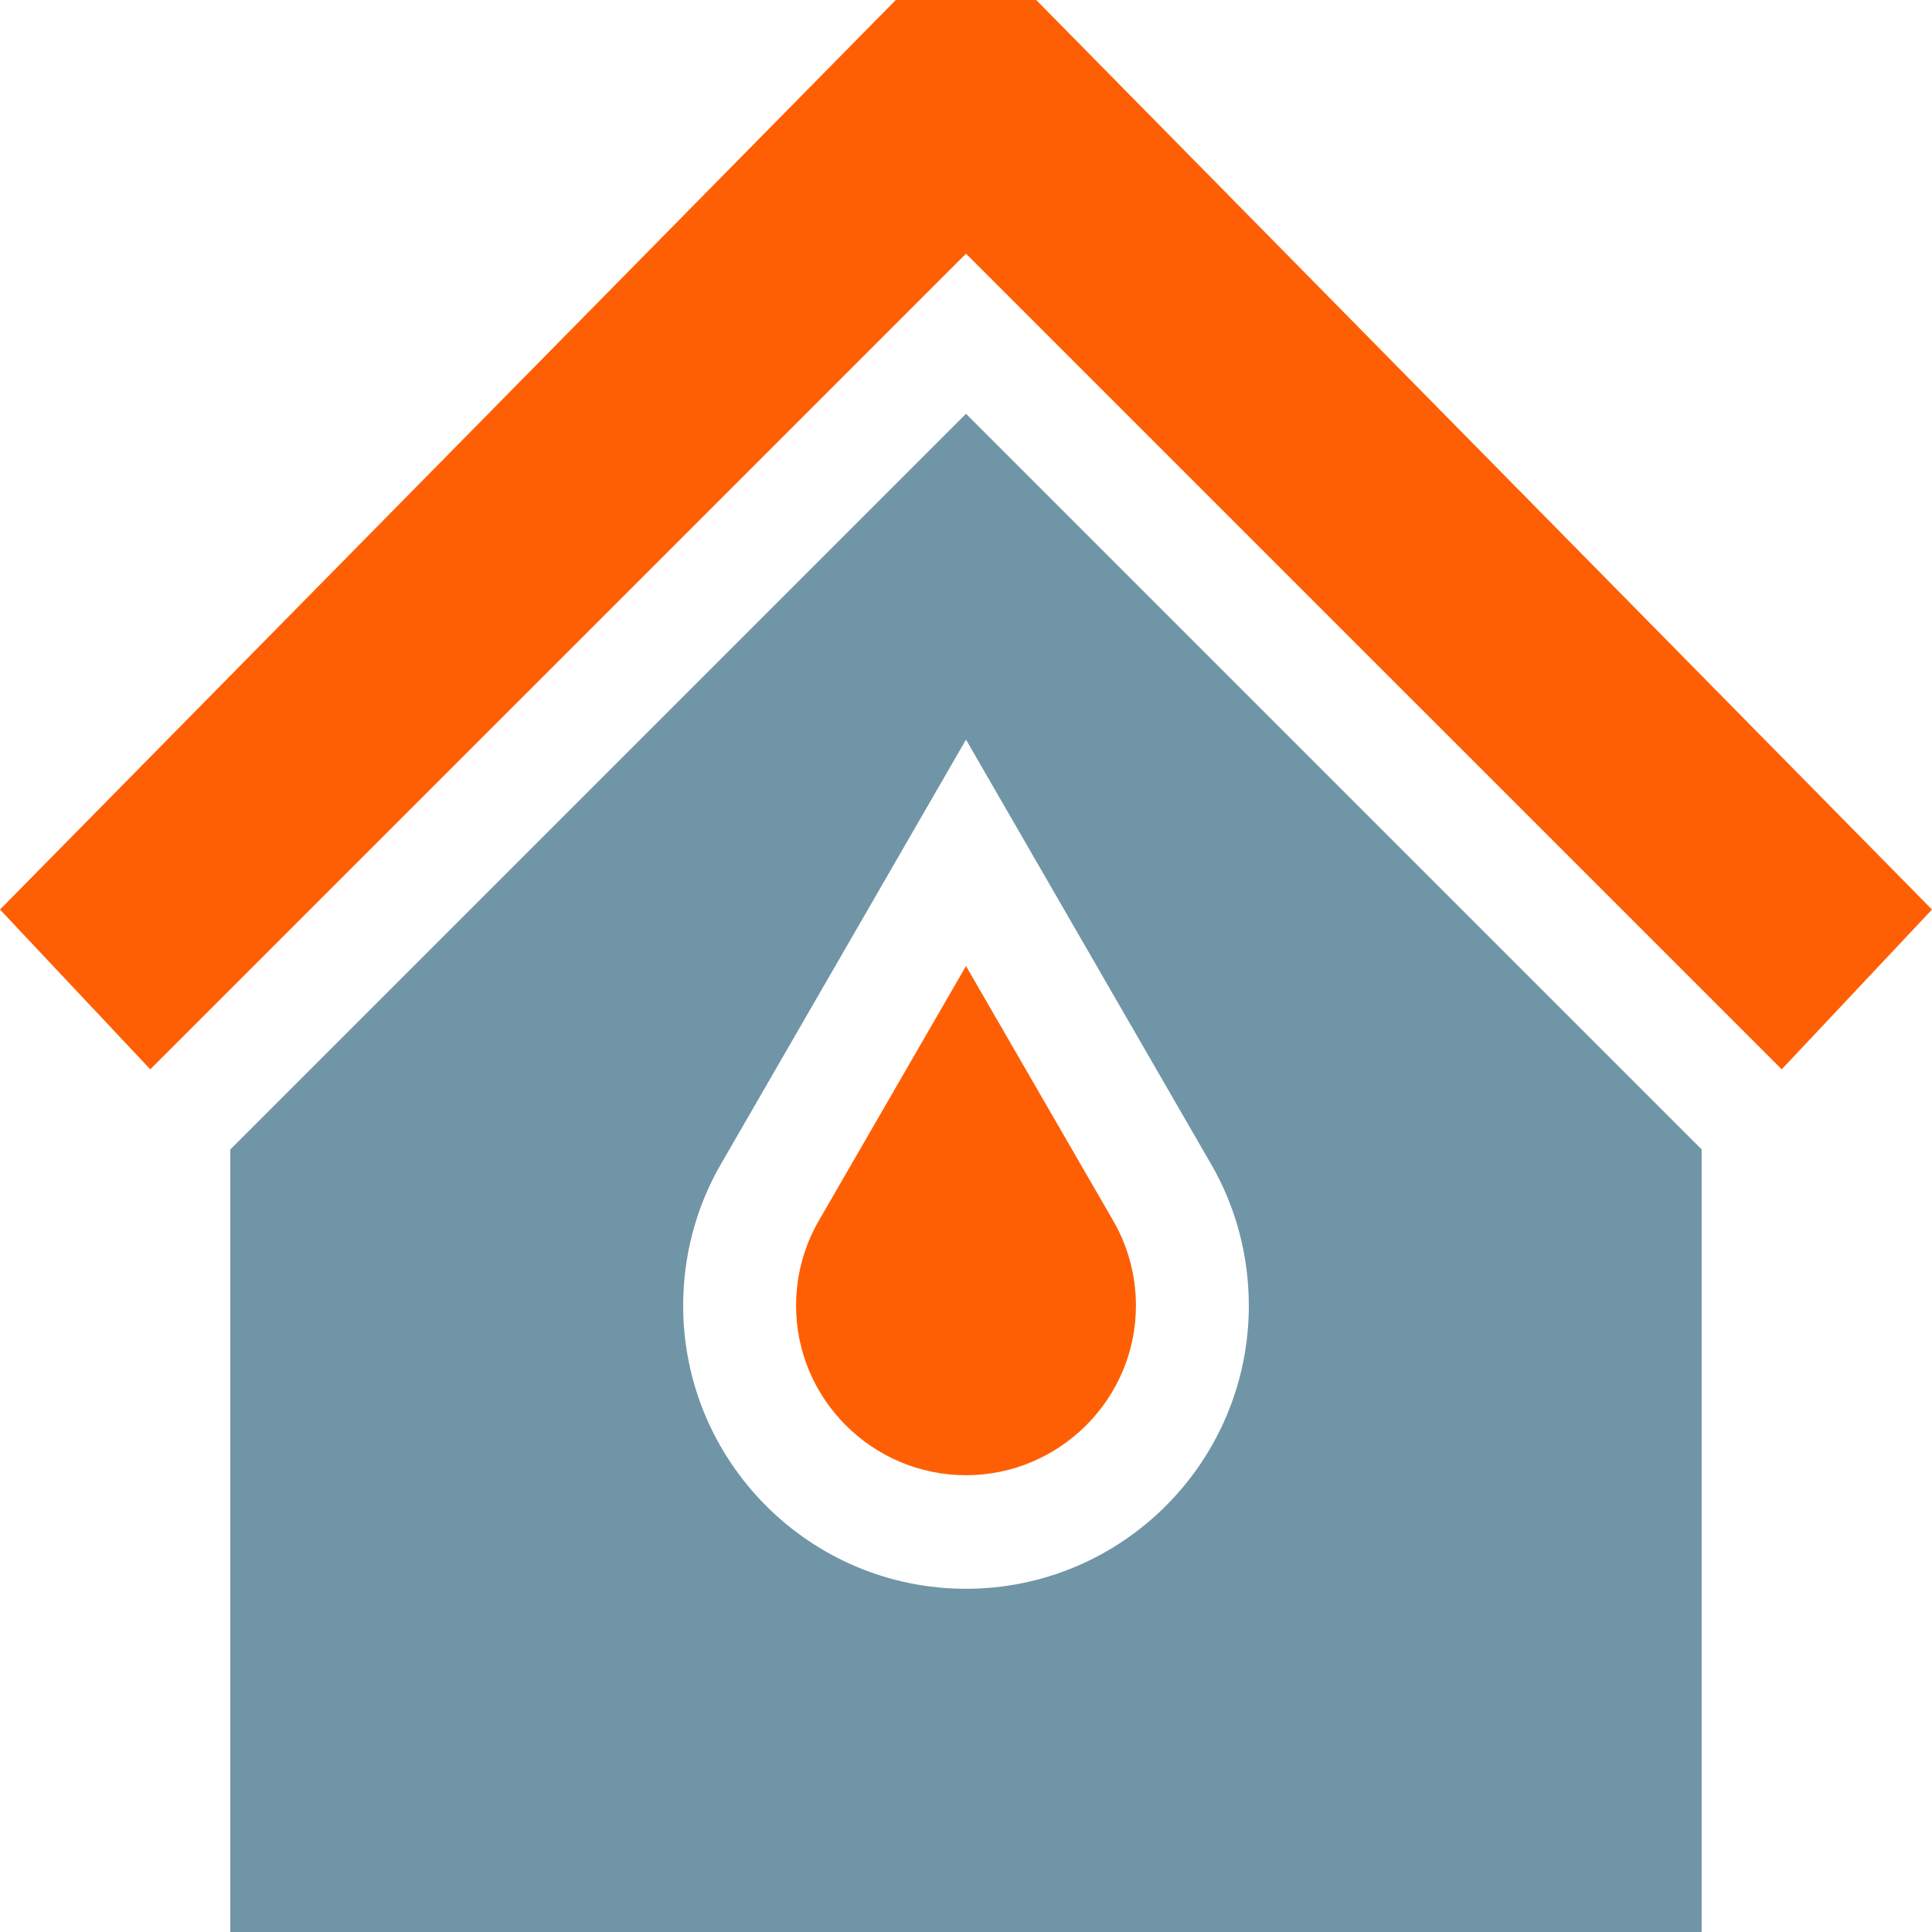
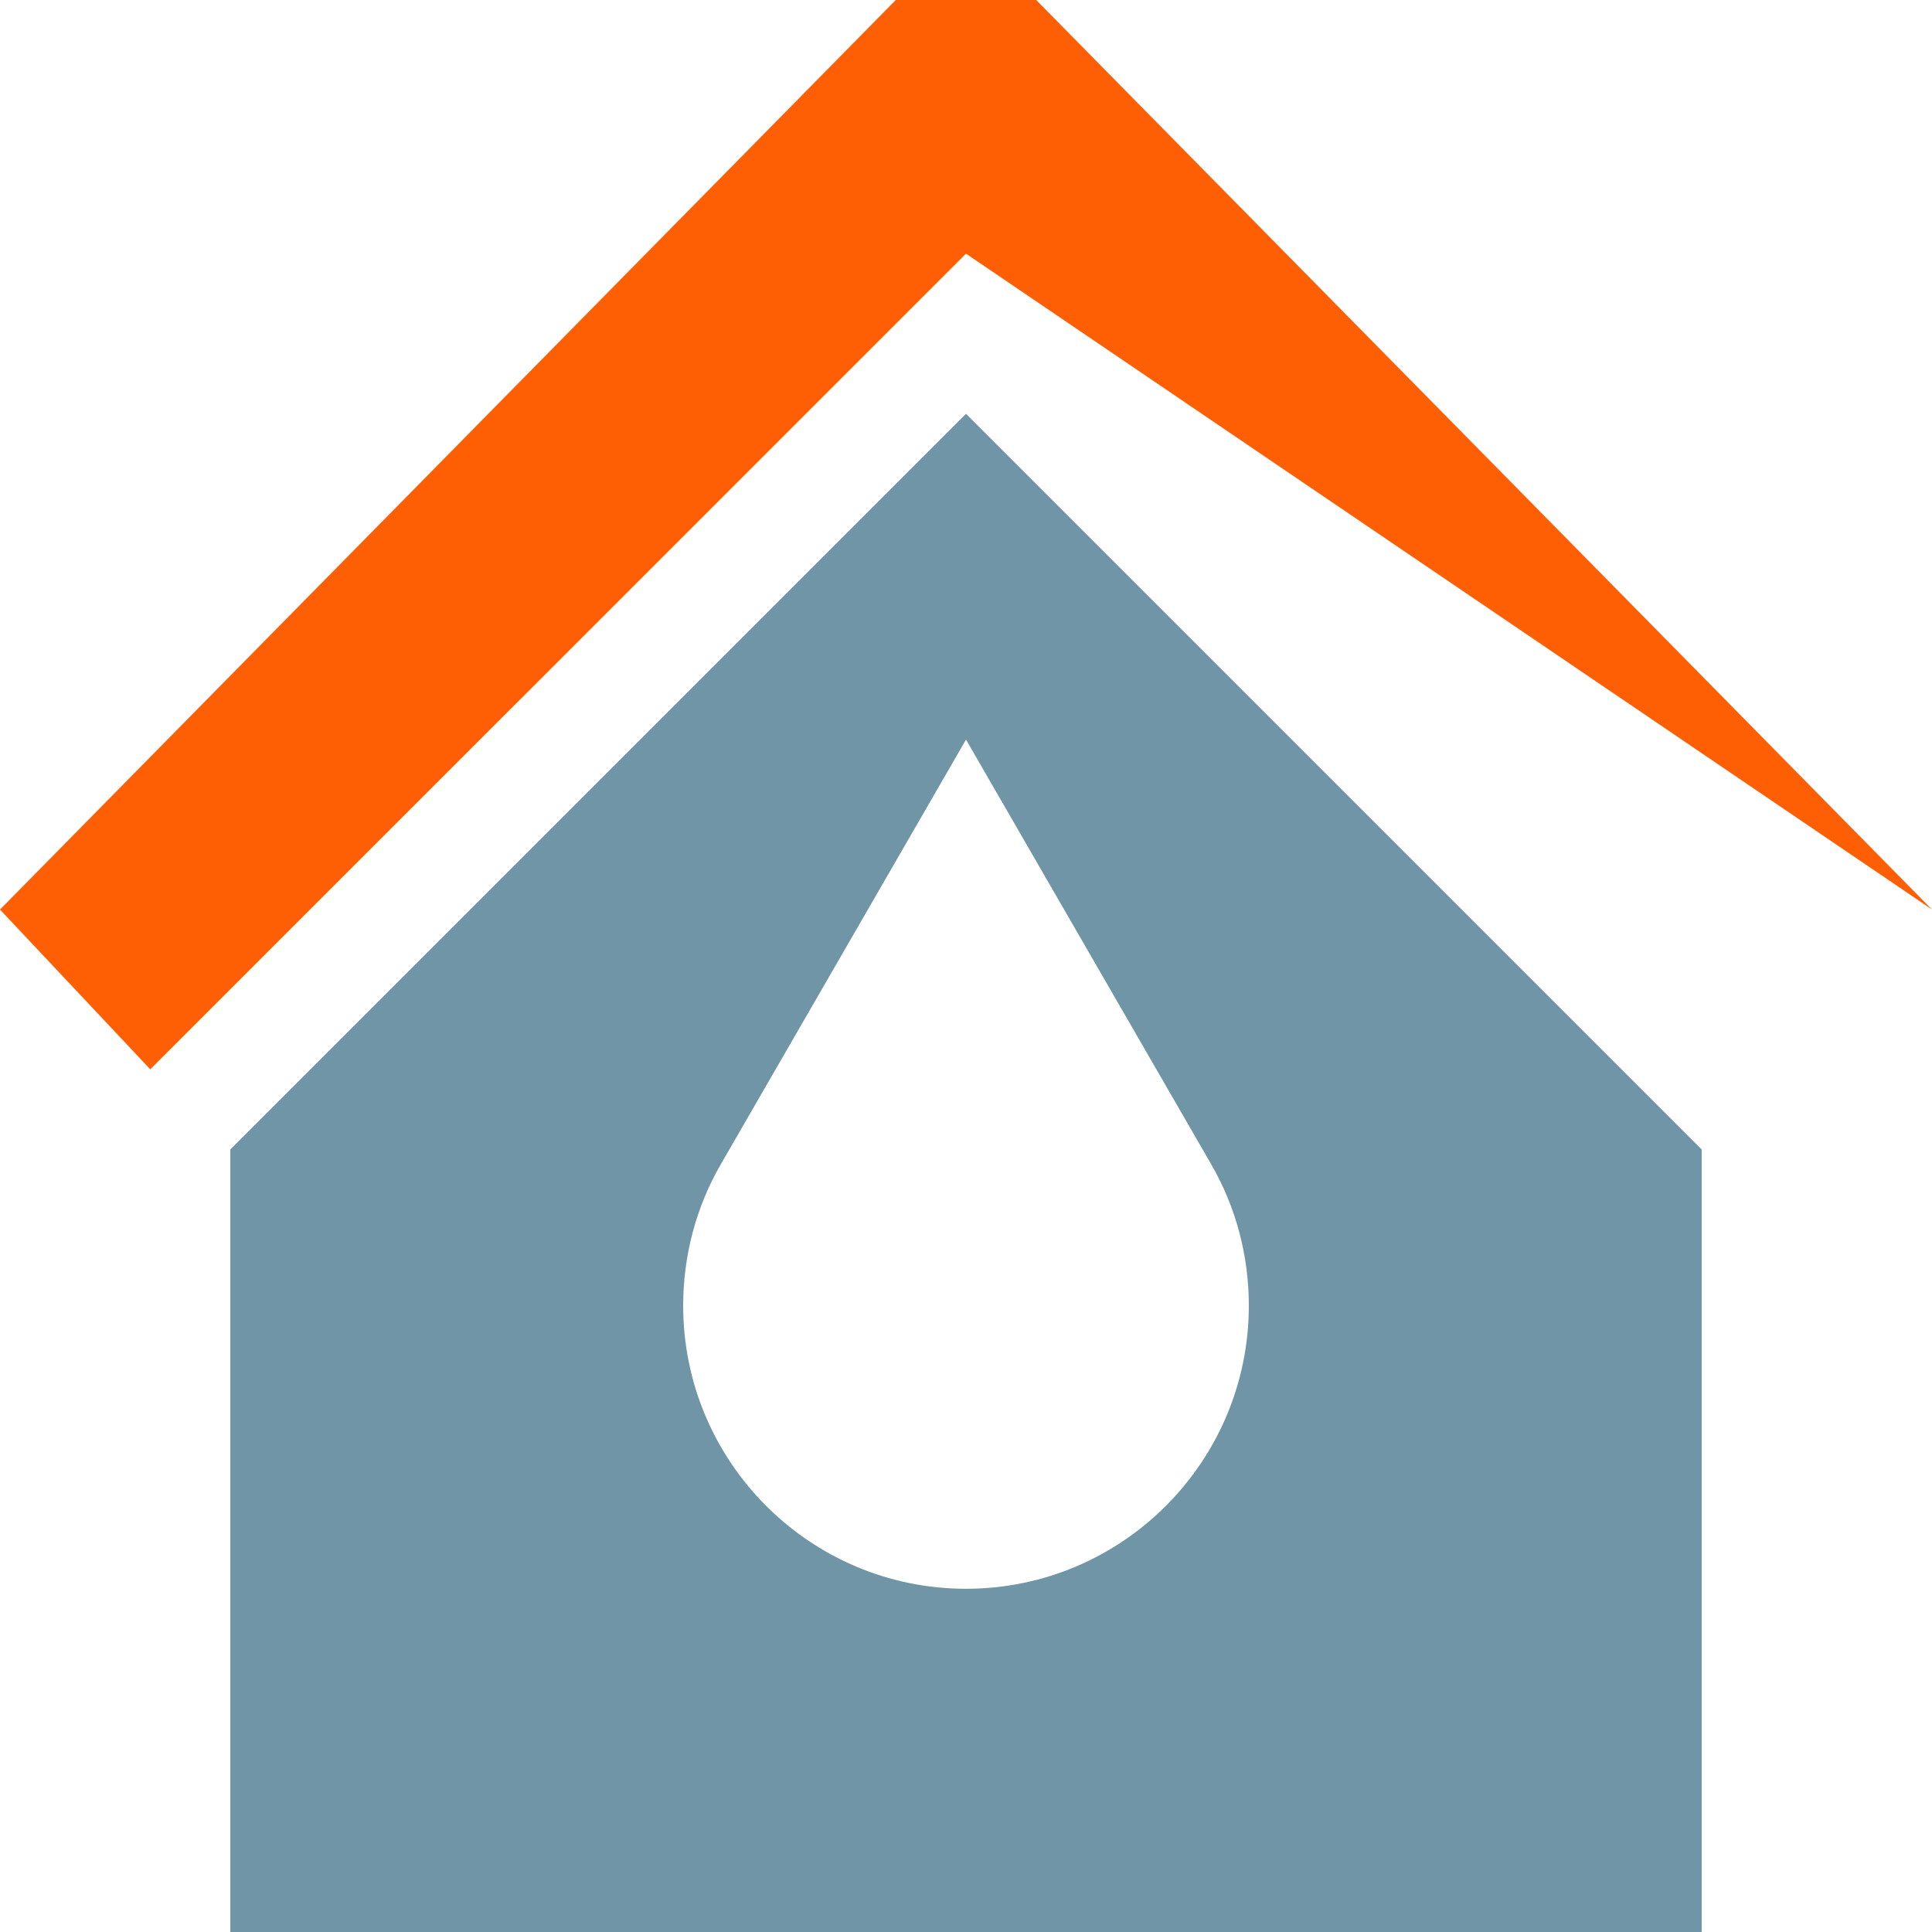
<svg xmlns="http://www.w3.org/2000/svg" width="23px" height="23px" viewBox="0 0 23 23" version="1.1">
  <g id="surface1">
-     <path style=" stroke:none;fill-rule:nonzero;fill:rgb(100%,37.255%,1.569%);fill-opacity:1;" d="M 9.746 14.535 C 9.57 14.84 9.477 15.188 9.477 15.543 C 9.477 16.656 10.387 17.562 11.5 17.562 C 12.613 17.562 13.523 16.656 13.523 15.543 C 13.523 15.188 13.43 14.84 13.254 14.535 L 11.5 11.5 Z M 9.746 14.535 " />
-     <path style=" stroke:none;fill-rule:nonzero;fill:rgb(100%,37.255%,1.569%);fill-opacity:1;" d="M 12.336 0 L 10.664 0 L 0 10.828 L 1.789 12.73 L 11.5 3.02 L 21.211 12.73 L 23 10.828 Z M 12.336 0 " />
+     <path style=" stroke:none;fill-rule:nonzero;fill:rgb(100%,37.255%,1.569%);fill-opacity:1;" d="M 12.336 0 L 10.664 0 L 0 10.828 L 1.789 12.73 L 11.5 3.02 L 23 10.828 Z M 12.336 0 " />
    <path style=" stroke:none;fill-rule:nonzero;fill:rgb(43.922%,58.431%,65.49%);fill-opacity:1;" d="M 2.742 13.684 L 2.742 23 L 20.258 23 L 20.258 13.684 L 11.5 4.926 Z M 14.867 15.543 C 14.867 17.402 13.359 18.914 11.5 18.914 C 9.641 18.914 8.133 17.402 8.133 15.543 C 8.133 14.953 8.285 14.371 8.582 13.859 L 11.5 8.805 L 14.418 13.859 C 14.715 14.371 14.867 14.953 14.867 15.543 Z M 14.867 15.543 " />
  </g>
</svg>